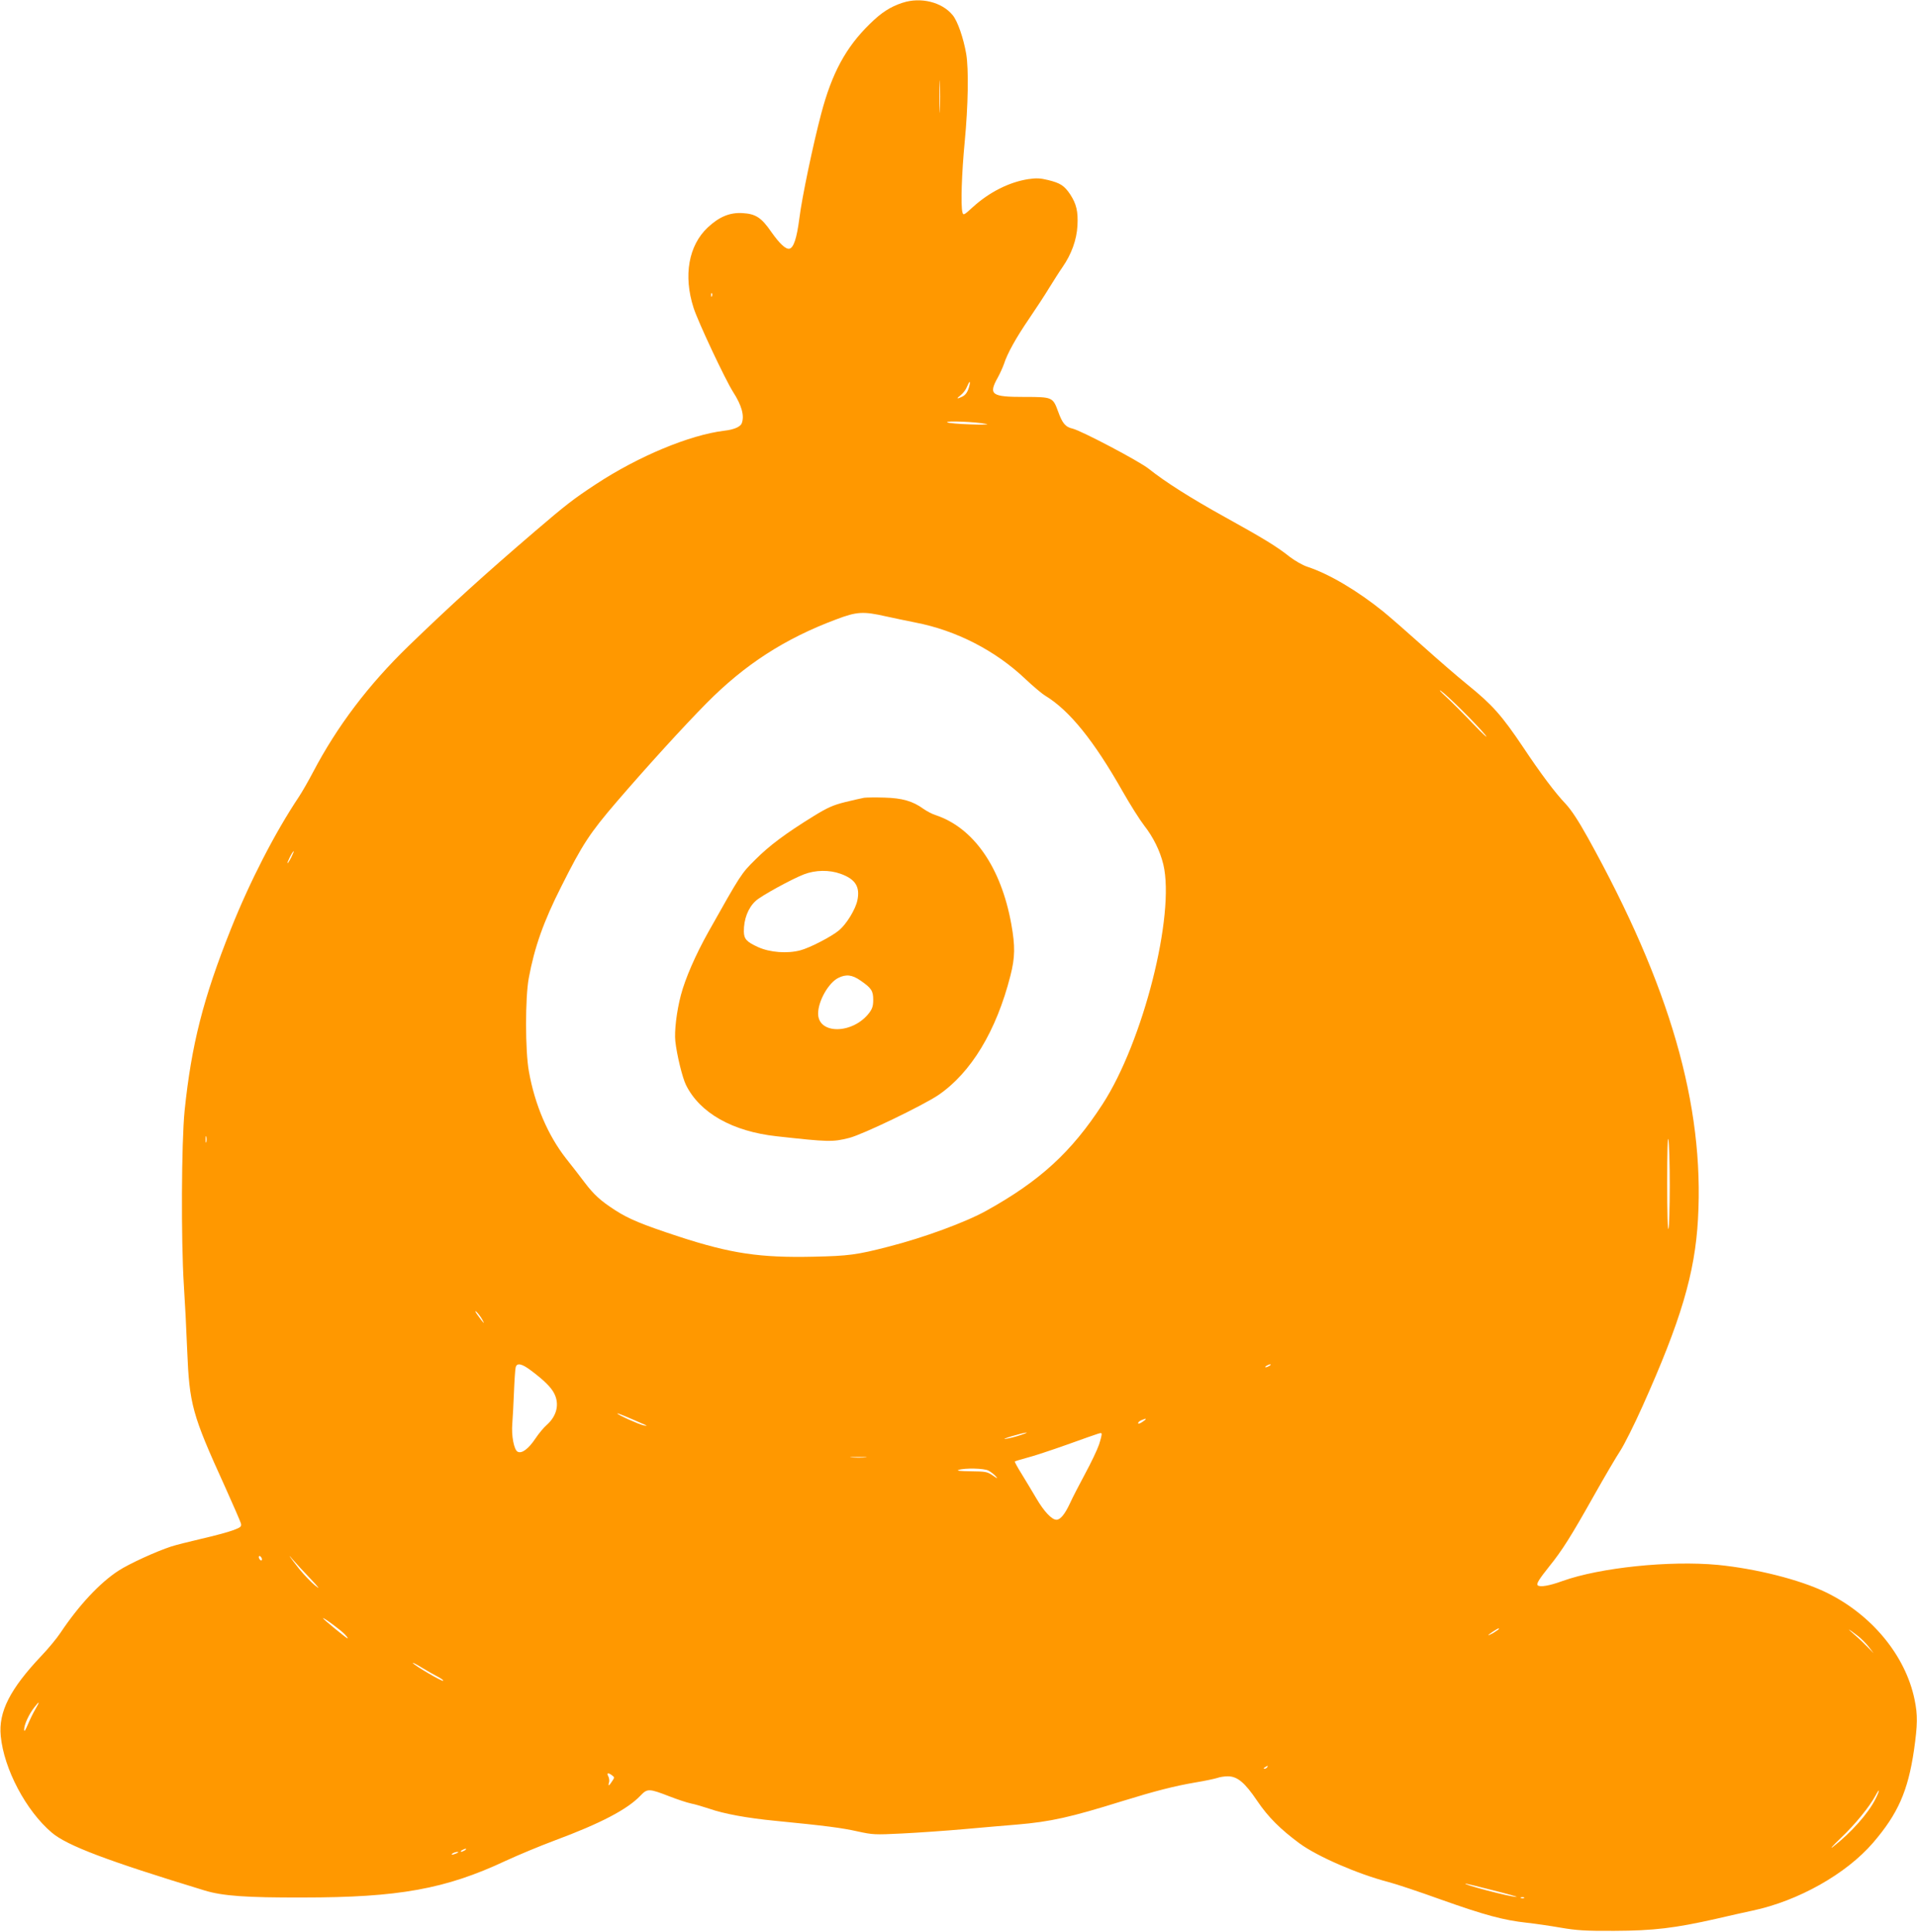
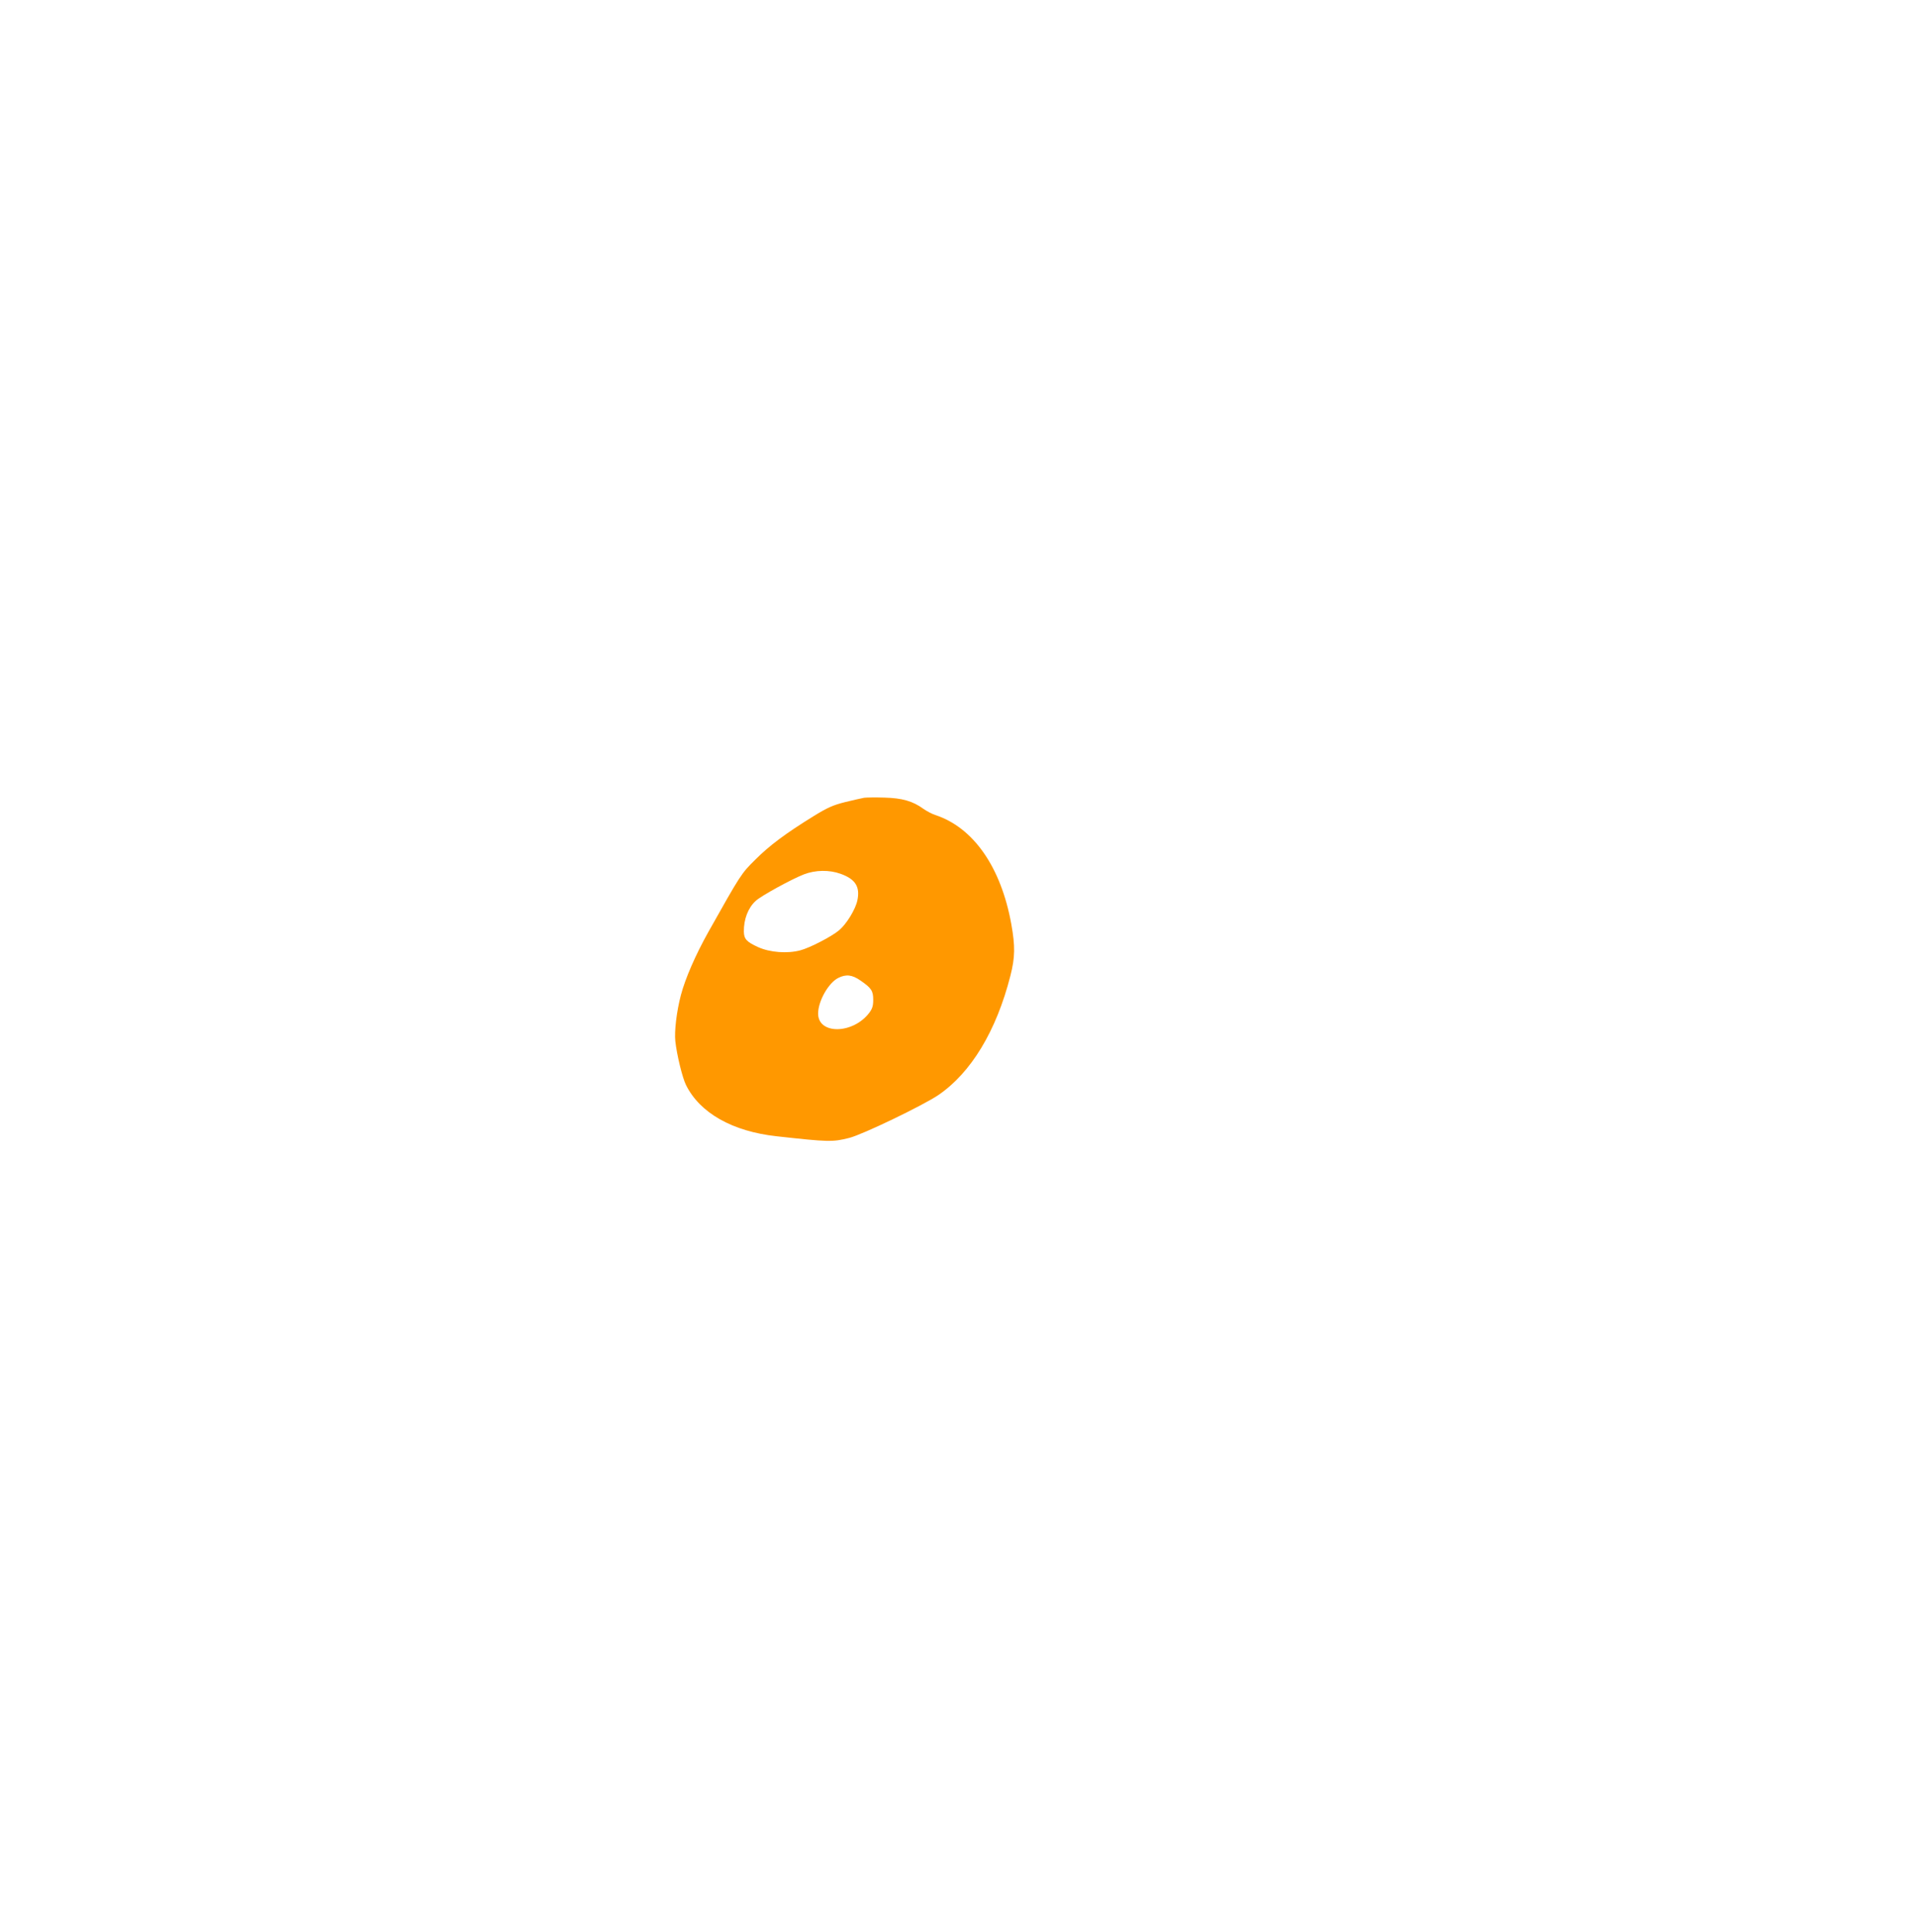
<svg xmlns="http://www.w3.org/2000/svg" version="1.0" width="1270pt" height="1280pt" viewBox="0 0 1270 1280" preserveAspectRatio="xMidYMid meet">
  <g transform="translate(0,1280) scale(0.1,-0.1)" fill="#ff9800" stroke="none">
-     <path d="M5980 12782 c-82 -27 -141 -65 -218 -141 -158 -154 -251 -326 -322 -596 -53 -200 -128 -558 -144 -690 -17 -132 -38 -198 -67 -203 -24 -4 -64 33 -119 111 -66 96 -104 120 -191 125 -84 5 -154 -24 -230 -95 -127 -119 -163 -319 -94 -533 29 -91 208 -472 261 -556 58 -90 77 -159 58 -209 -9 -23 -52 -42 -116 -49 -229 -28 -568 -169 -848 -353 -151 -99 -201 -138 -410 -317 -330 -283 -555 -487 -833 -756 -266 -258 -473 -531 -634 -838 -31 -59 -73 -132 -93 -162 -157 -235 -324 -559 -450 -875 -184 -460 -262 -769 -307 -1205 -21 -212 -24 -855 -5 -1155 7 -104 17 -298 22 -430 15 -363 32 -426 251 -907 54 -120 101 -228 105 -242 5 -22 0 -26 -53 -46 -32 -12 -125 -37 -208 -56 -82 -19 -172 -42 -200 -51 -101 -33 -280 -115 -349 -160 -124 -80 -264 -230 -386 -413 -24 -36 -80 -104 -126 -152 -208 -220 -285 -372 -269 -531 21 -219 168 -496 338 -640 101 -86 365 -186 1011 -383 121 -37 275 -48 651 -47 637 0 946 56 1345 243 80 37 226 98 325 135 302 112 482 206 568 297 46 48 56 48 195 -6 52 -20 115 -41 140 -46 26 -5 80 -21 119 -34 100 -35 254 -63 440 -81 336 -33 442 -47 544 -70 101 -22 114 -23 293 -14 103 5 290 18 414 29 125 11 281 25 347 30 226 19 358 49 698 155 221 68 344 100 490 125 62 10 125 24 141 29 15 6 47 11 70 11 63 0 112 -40 195 -163 73 -108 154 -188 281 -282 118 -86 383 -202 590 -256 47 -12 203 -64 347 -116 290 -103 413 -136 566 -153 56 -6 158 -21 227 -33 105 -18 162 -22 355 -21 259 1 401 18 675 80 85 20 193 44 240 54 303 64 621 243 799 450 165 192 231 342 271 613 24 168 25 234 4 335 -60 293 -286 566 -589 712 -174 84 -462 156 -715 181 -319 30 -781 -18 -1029 -107 -88 -32 -149 -42 -164 -28 -10 10 10 41 76 124 86 106 146 202 295 467 72 128 152 264 178 303 25 39 91 170 145 291 254 566 348 881 368 1241 43 755 -186 1548 -730 2528 -64 115 -109 183 -148 225 -67 70 -164 199 -279 372 -143 213 -205 283 -372 418 -63 51 -196 166 -295 255 -99 89 -216 191 -260 227 -172 139 -361 251 -505 298 -30 10 -81 39 -115 65 -88 70 -174 122 -430 264 -226 125 -396 233 -505 320 -64 51 -446 252 -504 266 -47 10 -68 35 -96 113 -35 96 -38 97 -225 97 -217 0 -238 15 -175 128 16 29 34 70 41 90 22 69 79 172 165 298 47 69 108 162 135 207 28 45 67 107 88 137 59 85 94 181 99 275 5 94 -7 144 -48 207 -39 58 -65 75 -146 95 -53 13 -78 14 -133 6 -126 -20 -257 -86 -366 -185 -59 -54 -63 -56 -69 -35 -12 45 -5 259 15 467 23 241 27 481 10 583 -18 104 -57 218 -90 257 -71 87 -212 121 -331 82z m247 -709 c-1 -49 -3 -9 -3 87 0 96 2 136 3 88 2 -49 2 -127 0 -175z m-1510 -1235 c-3 -8 -6 -5 -6 6 -1 11 2 17 5 13 3 -3 4 -12 1 -19z m1706 -590 c-9 -41 -25 -66 -50 -77 -36 -17 -39 -13 -8 11 15 12 34 36 41 55 16 38 24 43 17 11z m112 -257 c22 -4 -24 -6 -105 -3 -80 2 -149 9 -155 14 -11 11 189 3 260 -11z m-666 -1275 c58 -13 147 -31 196 -41 269 -52 529 -185 728 -374 51 -48 110 -98 132 -111 161 -98 322 -298 513 -635 50 -88 114 -189 142 -225 61 -78 105 -168 127 -258 79 -334 -134 -1175 -403 -1589 -205 -316 -414 -508 -769 -705 -138 -77 -416 -179 -647 -238 -212 -55 -267 -62 -498 -67 -356 -8 -548 21 -892 133 -246 81 -333 117 -424 176 -94 61 -138 100 -201 183 -29 39 -85 111 -124 160 -120 154 -206 356 -245 575 -25 136 -25 489 -1 619 38 205 98 375 216 608 140 279 187 351 367 561 206 239 440 496 594 652 254 257 520 429 860 556 137 52 179 54 329 20z m3817 -623 c60 -59 130 -133 154 -163 24 -30 -12 2 -79 72 -67 70 -150 153 -184 184 -34 31 -48 47 -31 36 17 -11 80 -69 140 -129z m-7756 -973 c-11 -22 -23 -40 -25 -40 -3 0 4 18 15 40 11 22 23 40 25 40 3 0 -4 -18 -15 -40z m9132 -2175 c0 -143 -4 -272 -8 -287 -6 -16 -9 107 -9 304 0 211 3 315 8 287 5 -24 9 -161 9 -304z m-9695 288 c-3 -10 -5 -2 -5 17 0 19 2 27 5 18 2 -10 2 -26 0 -35z m1827 -1175 c22 -39 11 -29 -29 27 -17 23 -21 33 -9 23 10 -9 28 -32 38 -50z m325 -340 c84 -63 131 -109 152 -150 37 -71 18 -150 -48 -209 -20 -17 -54 -58 -76 -91 -46 -69 -91 -102 -118 -87 -24 13 -42 106 -35 187 3 37 8 130 11 207 3 77 8 150 11 163 7 34 40 28 103 -20z m4891 32 c-8 -5 -19 -10 -25 -10 -5 0 -3 5 5 10 8 5 20 10 25 10 6 0 3 -5 -5 -10z m-4130 -394 c8 -3 2 -4 -15 -1 -31 6 -175 71 -175 79 0 4 59 -20 190 -78z m3310 40 c0 -2 -11 -11 -25 -20 -14 -9 -25 -12 -25 -6 0 6 10 15 23 20 27 11 27 11 27 6z m-832 -106 c-31 -11 -74 -21 -95 -24 -21 -3 -2 5 42 18 94 28 135 32 53 6z m523 -62 c-12 -35 -53 -121 -92 -193 -38 -71 -84 -159 -100 -195 -34 -73 -64 -110 -90 -110 -31 0 -82 54 -133 141 -27 46 -71 119 -98 163 -27 43 -47 80 -45 82 2 2 37 13 78 24 41 10 162 50 269 88 241 86 224 81 228 71 2 -5 -6 -37 -17 -71z m-1548 -85 c-23 -2 -64 -2 -90 0 -26 2 -7 3 42 3 50 0 71 -1 48 -3z m815 -87 c15 -8 36 -24 47 -36 18 -20 16 -20 -19 4 -35 24 -48 26 -145 27 -68 1 -97 4 -81 9 43 14 169 11 198 -4z m-4493 -715 c61 -65 69 -76 33 -47 -26 21 -73 70 -105 109 -61 77 -88 117 -38 57 16 -19 66 -73 110 -119z m-321 134 c3 -8 1 -15 -3 -15 -5 0 -11 7 -15 15 -3 8 -1 15 3 15 5 0 11 -7 15 -15z m551 -505 c17 -18 23 -29 15 -25 -20 12 -160 127 -160 132 0 9 118 -78 145 -107z m7645 36 c0 -2 -16 -13 -35 -25 -19 -11 -35 -18 -35 -16 0 5 61 45 68 45 1 0 2 -2 2 -4z m2377 -45 c23 -17 56 -51 74 -74 l32 -42 -39 40 c-21 22 -61 60 -89 84 -54 47 -46 44 22 -8z m-9407 -271 c23 -12 39 -24 36 -27 -6 -7 -192 102 -201 118 -4 5 23 -8 58 -30 36 -22 84 -49 107 -61z m-2666 -216 c-15 -25 -37 -71 -50 -102 -17 -40 -24 -50 -24 -32 0 32 31 100 66 145 37 48 40 44 8 -11z m8161 -384 c-3 -5 -12 -10 -18 -10 -7 0 -6 4 3 10 19 12 23 12 15 0z m-4341 -53 c18 -13 18 -15 1 -40 -20 -32 -29 -35 -20 -7 3 10 1 28 -5 40 -12 23 -2 26 24 7z m8370 -159 c-48 -95 -160 -221 -279 -314 -27 -21 -5 4 49 56 97 92 191 208 231 282 30 57 30 37 -1 -24z m-9344 -338 c-8 -5 -19 -10 -25 -10 -5 0 -3 5 5 10 8 5 20 10 25 10 6 0 3 -5 -5 -10z m-55 -20 c-27 -12 -43 -12 -25 0 8 5 22 9 30 9 10 0 8 -3 -5 -9z m6865 -245 c96 -24 167 -44 157 -44 -37 -2 -367 85 -337 88 3 0 84 -19 180 -44z m207 -51 c-3 -3 -12 -4 -19 -1 -8 3 -5 6 6 6 11 1 17 -2 13 -5z" />
    <path d="M5725 7514 c-16 -3 -74 -16 -127 -29 -80 -20 -117 -37 -205 -91 -188 -116 -295 -196 -388 -289 -95 -94 -96 -96 -312 -480 -85 -152 -153 -308 -182 -418 -29 -110 -44 -241 -37 -306 10 -92 47 -243 71 -291 92 -185 308 -307 600 -339 343 -38 371 -39 481 -11 88 22 486 214 589 283 218 148 386 426 479 792 31 121 32 196 6 341 -68 379 -252 642 -505 724 -21 7 -57 26 -78 41 -70 51 -141 71 -257 74 -58 2 -118 1 -135 -1z m-156 -504 c98 -35 130 -86 111 -176 -12 -59 -72 -157 -121 -198 -48 -41 -195 -117 -257 -133 -86 -23 -201 -14 -279 21 -77 35 -94 54 -95 103 -1 82 28 158 79 204 35 33 238 144 318 175 77 30 170 31 244 4z m133 -708 c71 -49 83 -68 83 -126 0 -42 -6 -60 -27 -88 -108 -141 -338 -144 -338 -4 0 82 68 203 133 236 52 26 92 22 149 -18z" />
  </g>
</svg>